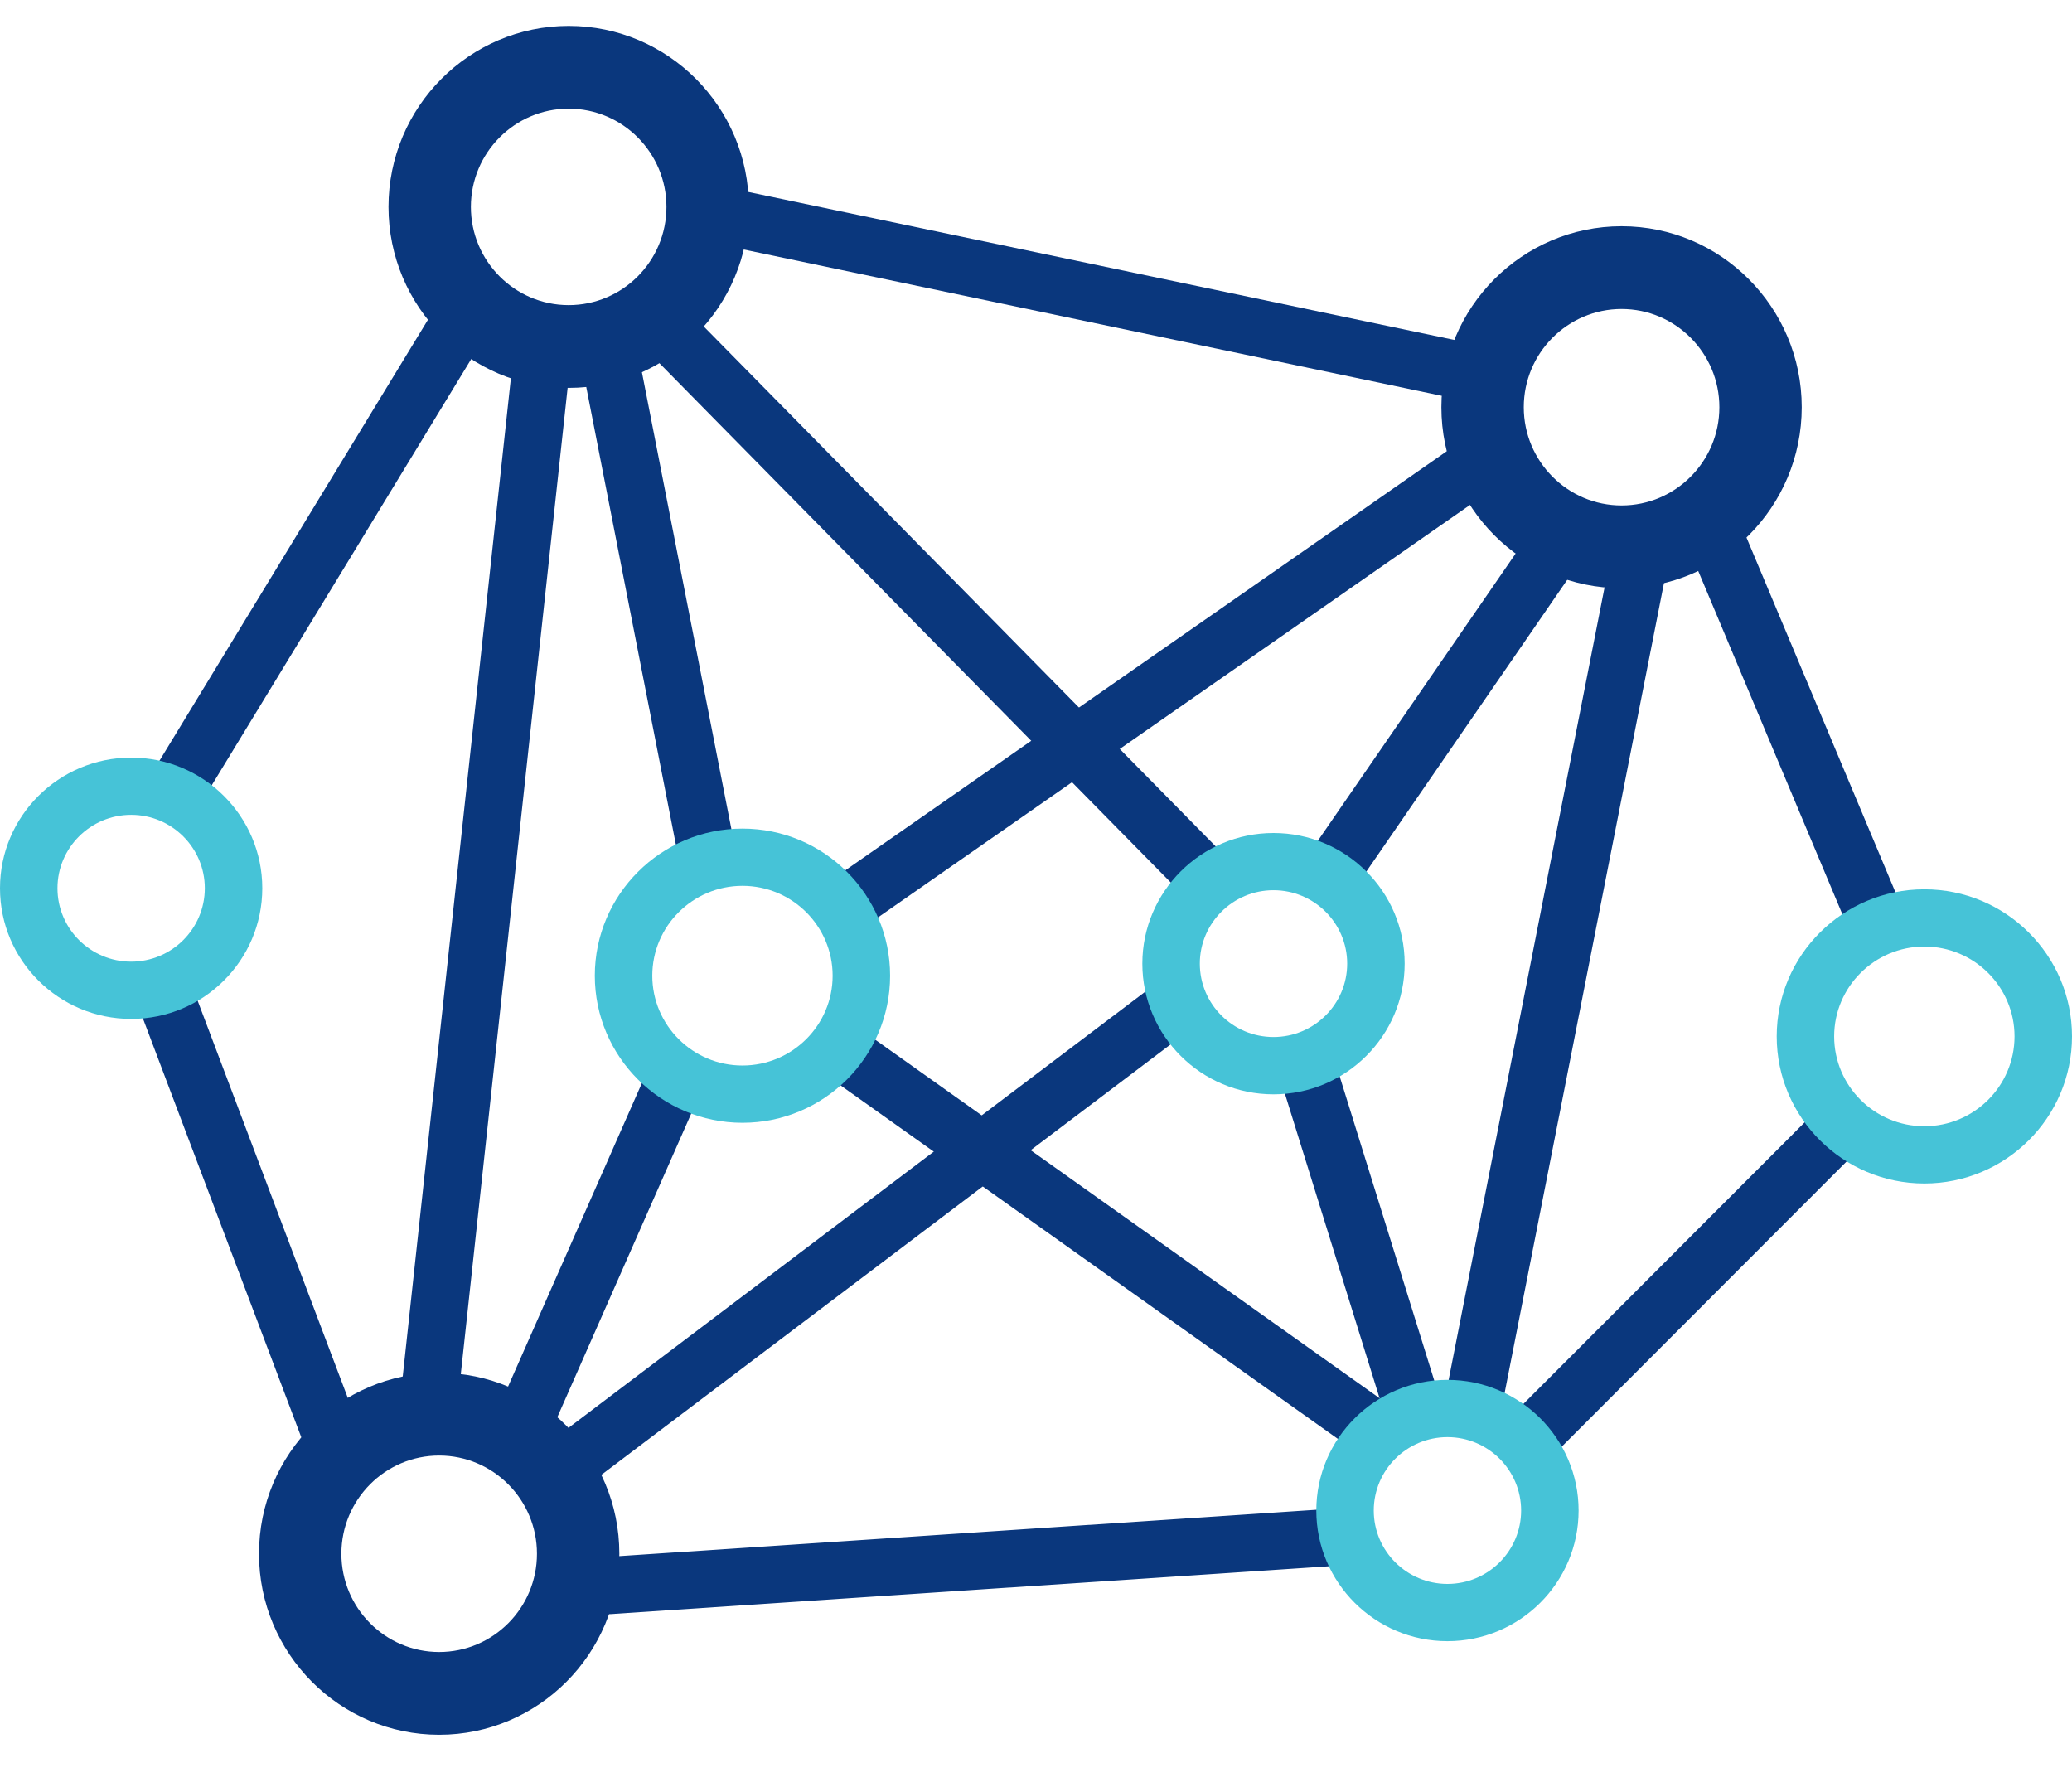
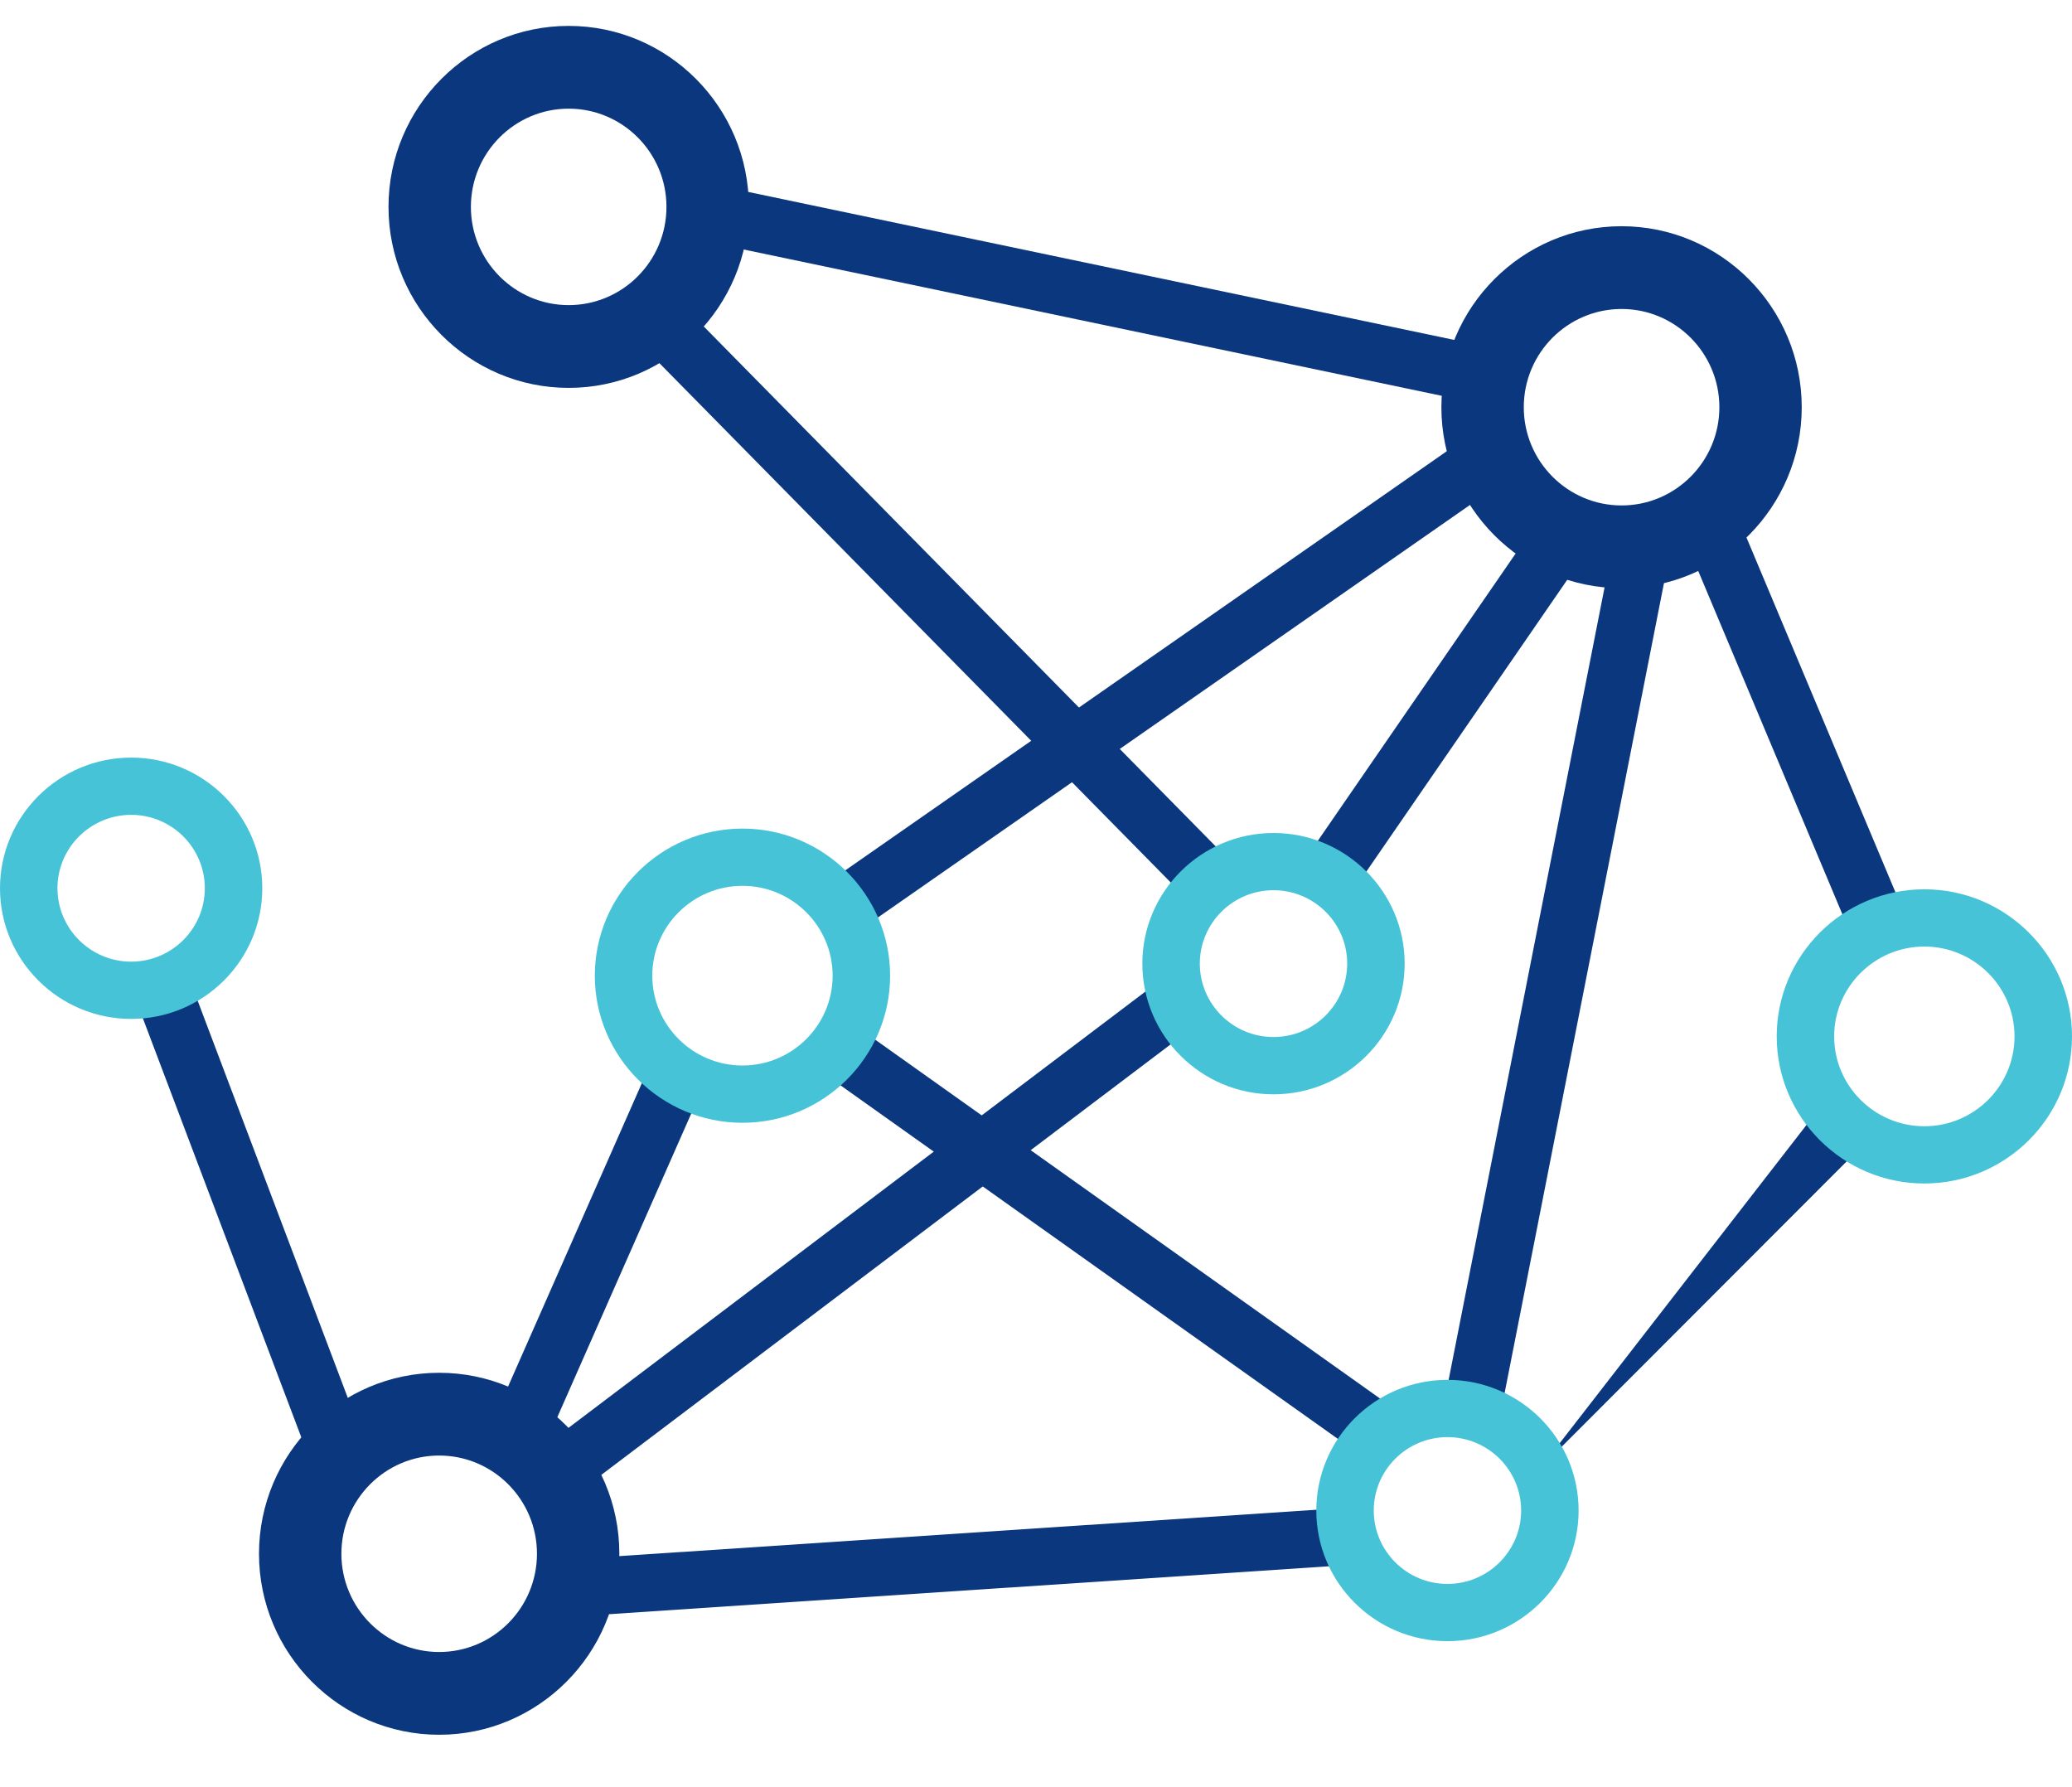
<svg xmlns="http://www.w3.org/2000/svg" width="80" height="69" viewBox="0 0 80 69" fill="none">
  <g clip-path="url(#clip0_110_9695)">
-     <path d="M17.054 11.473L5.702 30.117L7.599 31.264L18.951 12.619L17.054 11.473Z" fill="#0A377D" />
    <path d="M7.208 37.516L5.131 38.295L12.136 56.82L14.212 56.041L7.208 37.516Z" fill="#0A377D" />
-     <path d="M19.918 12.827L15.33 55.169L17.536 55.407L22.123 13.064L19.918 12.827Z" fill="#0A377D" />
-     <path d="M24.464 12.734L22.286 13.157L26.15 32.885L28.328 32.462L24.464 12.734Z" fill="#0A377D" />
    <path d="M56.672 16.855L32.159 33.935L33.43 35.746L57.944 18.667L56.672 16.855Z" fill="#0A377D" />
    <path d="M25.856 11.268L24.273 12.816L46.008 34.889L47.592 33.341L25.856 11.268Z" fill="#0A377D" />
    <path d="M27.466 7.112L27.009 9.275L55.989 15.349L56.446 13.186L27.466 7.112Z" fill="#0A377D" />
    <path d="M59.408 20.079L50.172 33.491L52.002 34.742L61.238 21.329L59.408 20.079Z" fill="#0A377D" />
    <path d="M62.253 21.151L55.732 54.291L57.909 54.716L64.43 21.576L62.253 21.151Z" fill="#0A377D" />
    <path d="M67.386 20.644L65.339 21.497L71.376 35.873L73.423 35.02L67.386 20.644Z" fill="#0A377D" />
-     <path d="M70.346 42.662L57.909 55.112L59.481 56.671L71.918 44.221L70.346 42.662Z" fill="#0A377D" />
+     <path d="M70.346 42.662L59.481 56.671L71.918 44.221L70.346 42.662Z" fill="#0A377D" />
    <path d="M32.774 39.416L31.485 41.215L52.555 56.192L53.844 54.393L32.774 39.416Z" fill="#0A377D" />
-     <path d="M51.423 40.585L49.304 41.239L53.53 54.831L55.65 54.177L51.423 40.585Z" fill="#0A377D" />
    <path d="M45.164 37.572L20.349 56.336L21.69 58.096L46.506 39.332L45.164 37.572Z" fill="#0A377D" />
    <path d="M24.955 41.427L19.04 54.839L21.071 55.728L26.987 42.316L24.955 41.427Z" fill="#0A377D" />
    <path d="M51.855 58.219L22.936 60.143L23.083 62.348L52.003 60.424L51.855 58.219Z" fill="#0A377D" />
    <path d="M5.064 39.338C2.271 39.338 0 37.075 0 34.293C0 31.511 2.271 29.249 5.064 29.249C7.856 29.249 10.127 31.511 10.127 34.293C10.127 37.075 7.856 39.338 5.064 39.338ZM5.064 31.459C3.495 31.459 2.219 32.73 2.219 34.293C2.219 35.856 3.495 37.127 5.064 37.127C6.633 37.127 7.908 35.856 7.908 34.293C7.908 32.73 6.633 31.459 5.064 31.459Z" fill="#46C3D7" />
    <path d="M49.17 42.249C46.377 42.249 44.106 39.986 44.106 37.204C44.106 34.423 46.377 32.16 49.17 32.16C51.962 32.16 54.234 34.423 54.234 37.204C54.234 39.986 51.962 42.249 49.17 42.249ZM49.17 34.369C47.601 34.369 46.325 35.64 46.325 37.203C46.325 38.766 47.601 40.037 49.17 40.037C50.739 40.037 52.015 38.766 52.015 37.203C52.015 35.64 50.739 34.369 49.17 34.369Z" fill="#46C3D7" />
    <path d="M55.886 63.362C53.094 63.362 50.823 61.1 50.823 58.318C50.823 55.536 53.094 53.273 55.886 53.273C58.679 53.273 60.95 55.536 60.95 58.318C60.95 61.1 58.679 63.362 55.886 63.362ZM55.886 55.484C54.317 55.484 53.041 56.755 53.041 58.318C53.041 59.881 54.317 61.152 55.886 61.152C57.455 61.152 58.731 59.881 58.731 58.318C58.731 56.755 57.455 55.484 55.886 55.484Z" fill="#46C3D7" />
    <path d="M28.666 43.348C25.524 43.348 22.966 40.8 22.966 37.669C22.966 34.538 25.524 31.99 28.666 31.99C31.809 31.99 34.367 34.538 34.367 37.669C34.367 40.8 31.809 43.348 28.666 43.348ZM28.666 34.2C26.747 34.2 25.185 35.757 25.185 37.669C25.185 39.581 26.747 41.137 28.666 41.137C30.586 41.137 32.148 39.581 32.148 37.669C32.148 35.757 30.586 34.2 28.666 34.2Z" fill="#46C3D7" />
    <path d="M74.299 45.692C71.157 45.692 68.599 43.144 68.599 40.013C68.599 36.882 71.157 34.334 74.299 34.334C77.442 34.334 80 36.882 80 40.013C80 43.144 77.442 45.692 74.299 45.692ZM74.299 36.544C72.38 36.544 70.817 38.101 70.817 40.013C70.817 41.925 72.38 43.482 74.299 43.482C76.219 43.482 77.781 41.925 77.781 40.013C77.781 38.101 76.219 36.544 74.299 36.544Z" fill="#46C3D7" />
    <path d="M62.609 22.709C58.773 22.709 55.652 19.575 55.652 15.722C55.652 11.869 58.773 8.734 62.609 8.734C66.445 8.734 69.565 11.869 69.565 15.722C69.565 19.575 66.445 22.709 62.609 22.709ZM62.609 11.929C60.527 11.929 58.833 13.63 58.833 15.722C58.833 17.813 60.527 19.514 62.609 19.514C64.691 19.514 66.385 17.813 66.385 15.722C66.385 13.63 64.691 11.929 62.609 11.929Z" fill="#0A377D" />
    <path d="M21.956 14.975C18.12 14.975 15 11.84 15 7.987C15 4.134 18.12 1 21.956 1C25.793 1 28.913 4.134 28.913 7.987C28.913 11.84 25.793 14.975 21.956 14.975ZM21.956 4.195C19.874 4.195 18.181 5.896 18.181 7.987C18.181 10.079 19.874 11.78 21.956 11.78C24.039 11.78 25.732 10.079 25.732 7.987C25.732 5.896 24.039 4.195 21.956 4.195Z" fill="#0A377D" />
    <path d="M16.956 66.975C13.12 66.975 10 63.84 10 59.987C10 56.134 13.12 53 16.956 53C20.793 53 23.913 56.134 23.913 59.987C23.913 63.84 20.793 66.975 16.956 66.975ZM16.956 56.195C14.874 56.195 13.181 57.896 13.181 59.987C13.181 62.079 14.874 63.78 16.956 63.78C19.039 63.78 20.732 62.079 20.732 59.987C20.732 57.896 19.039 56.195 16.956 56.195Z" fill="#0A377D" />
  </g>
  <defs>
    <clipPath id="clip0_110_9695">
      <rect width="80" height="69" fill="white" />
    </clipPath>
  </defs>
</svg>